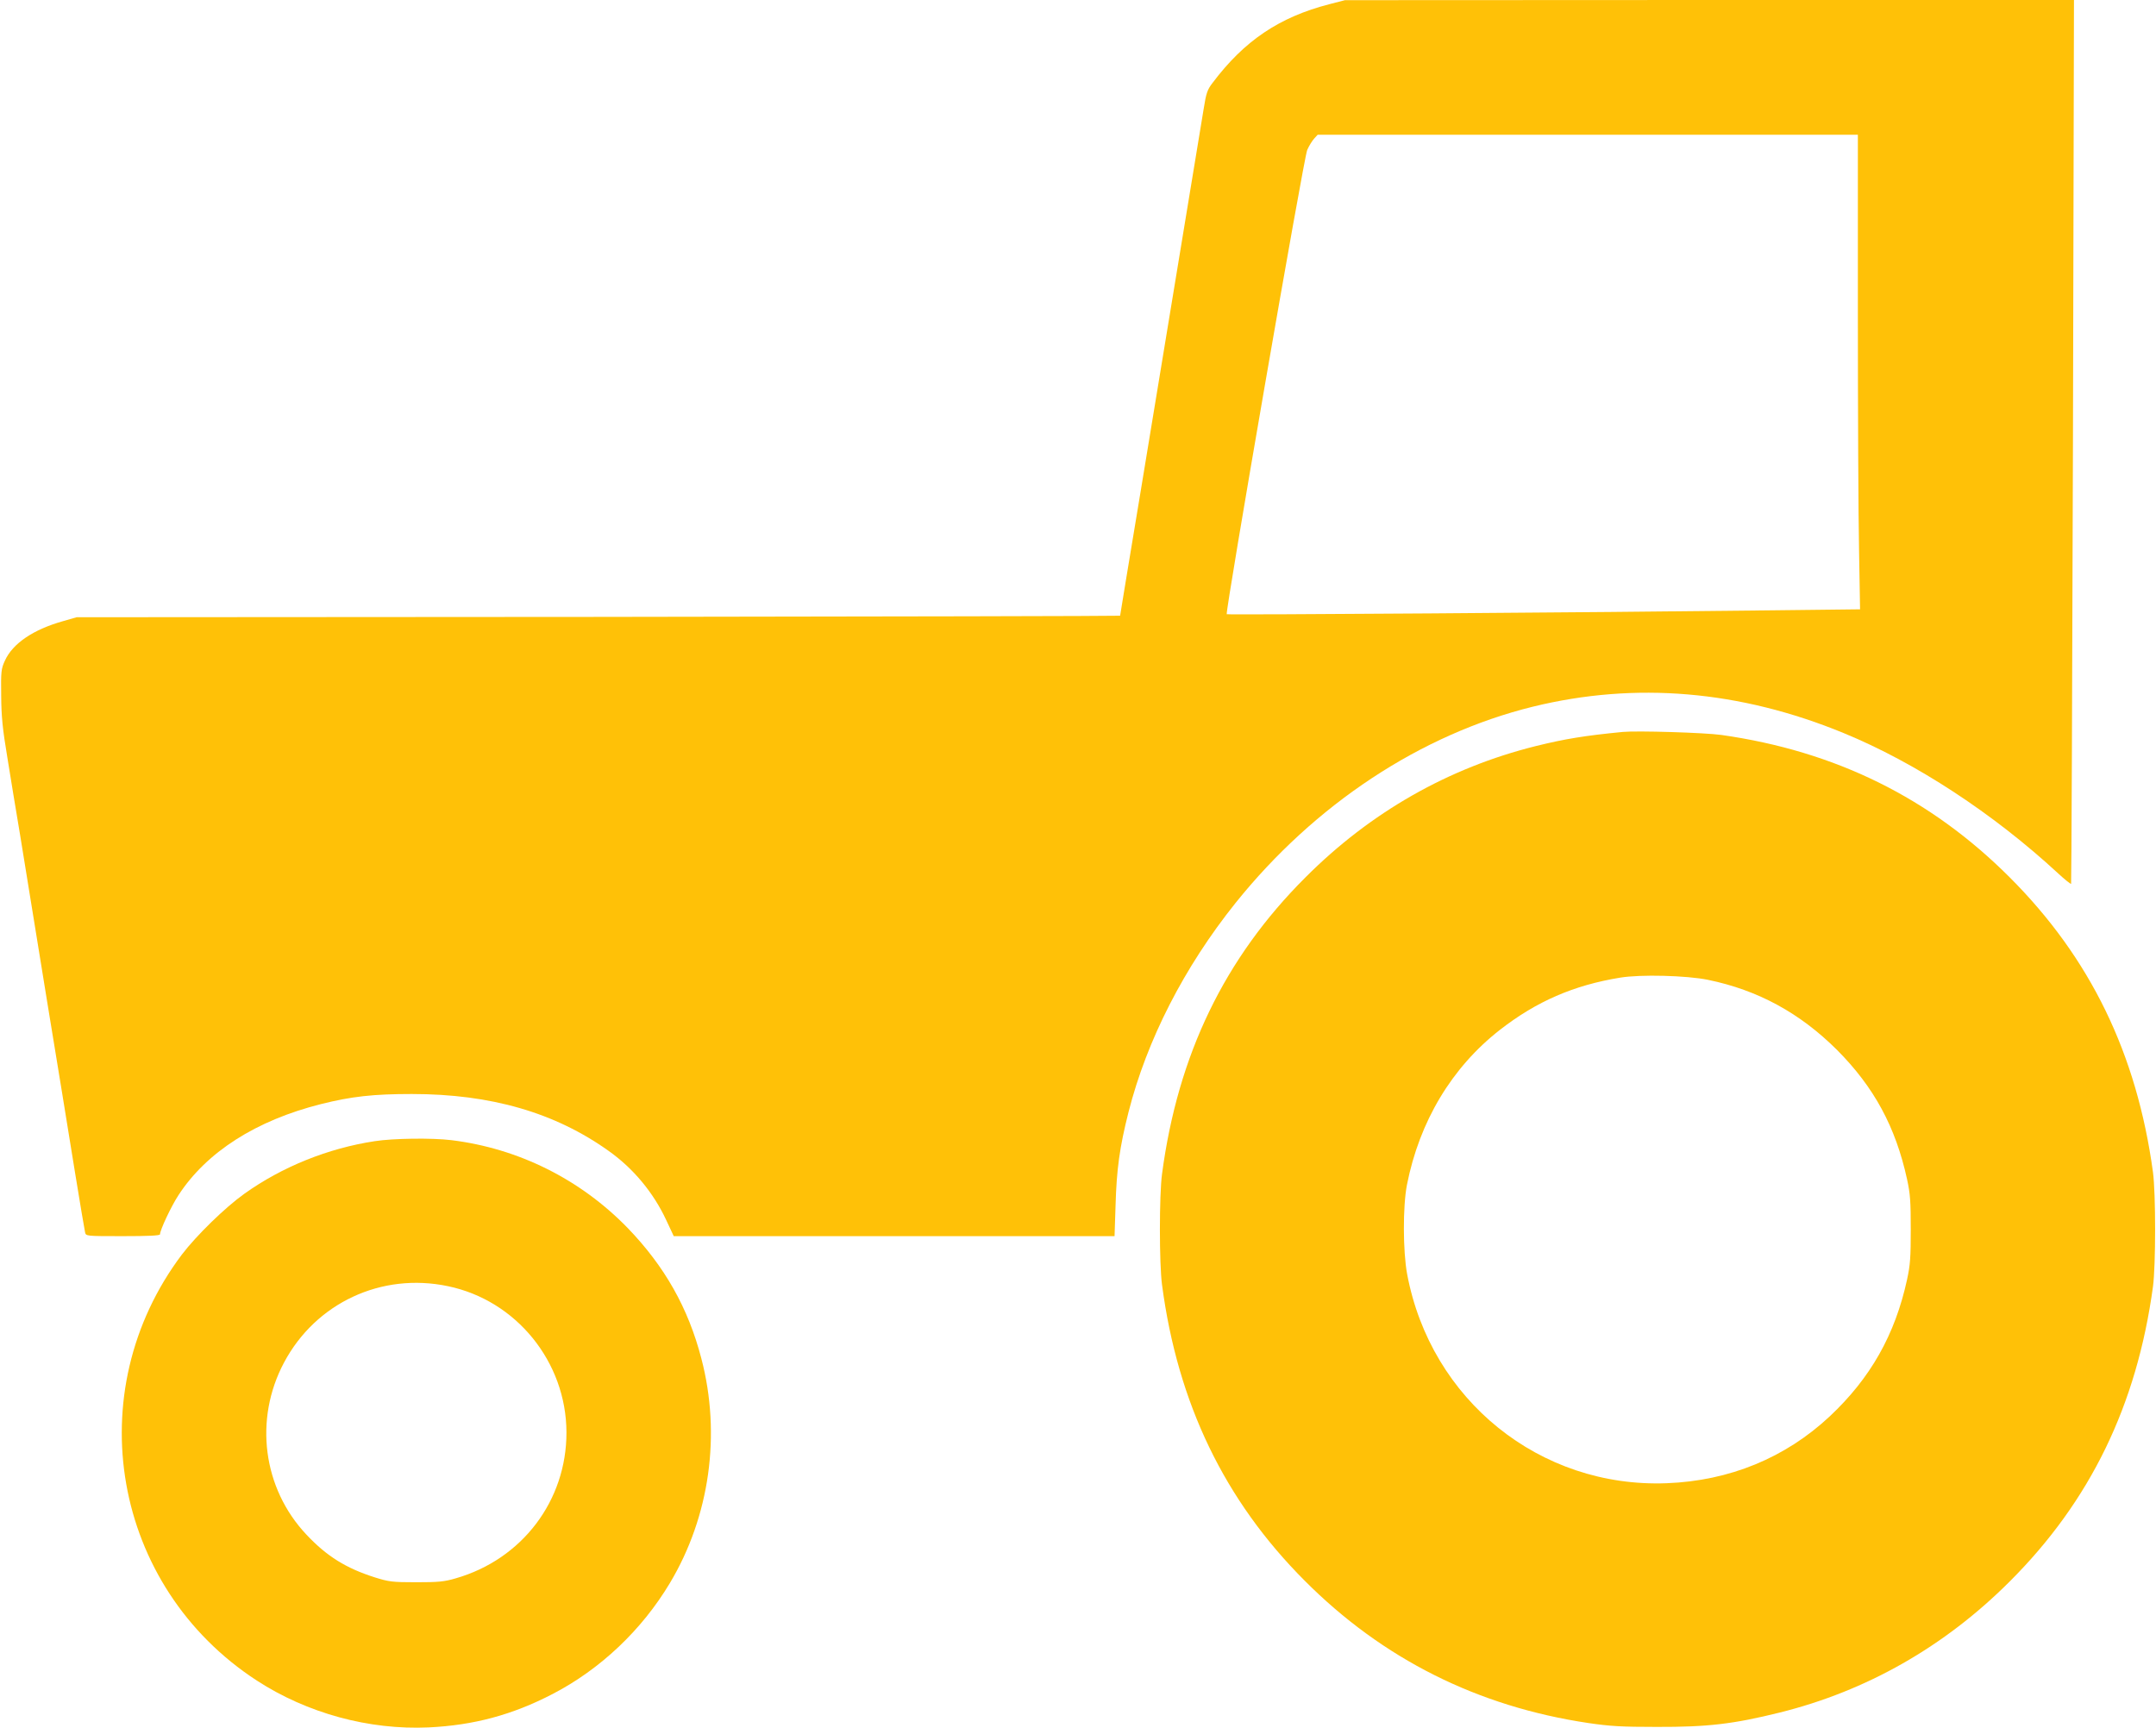
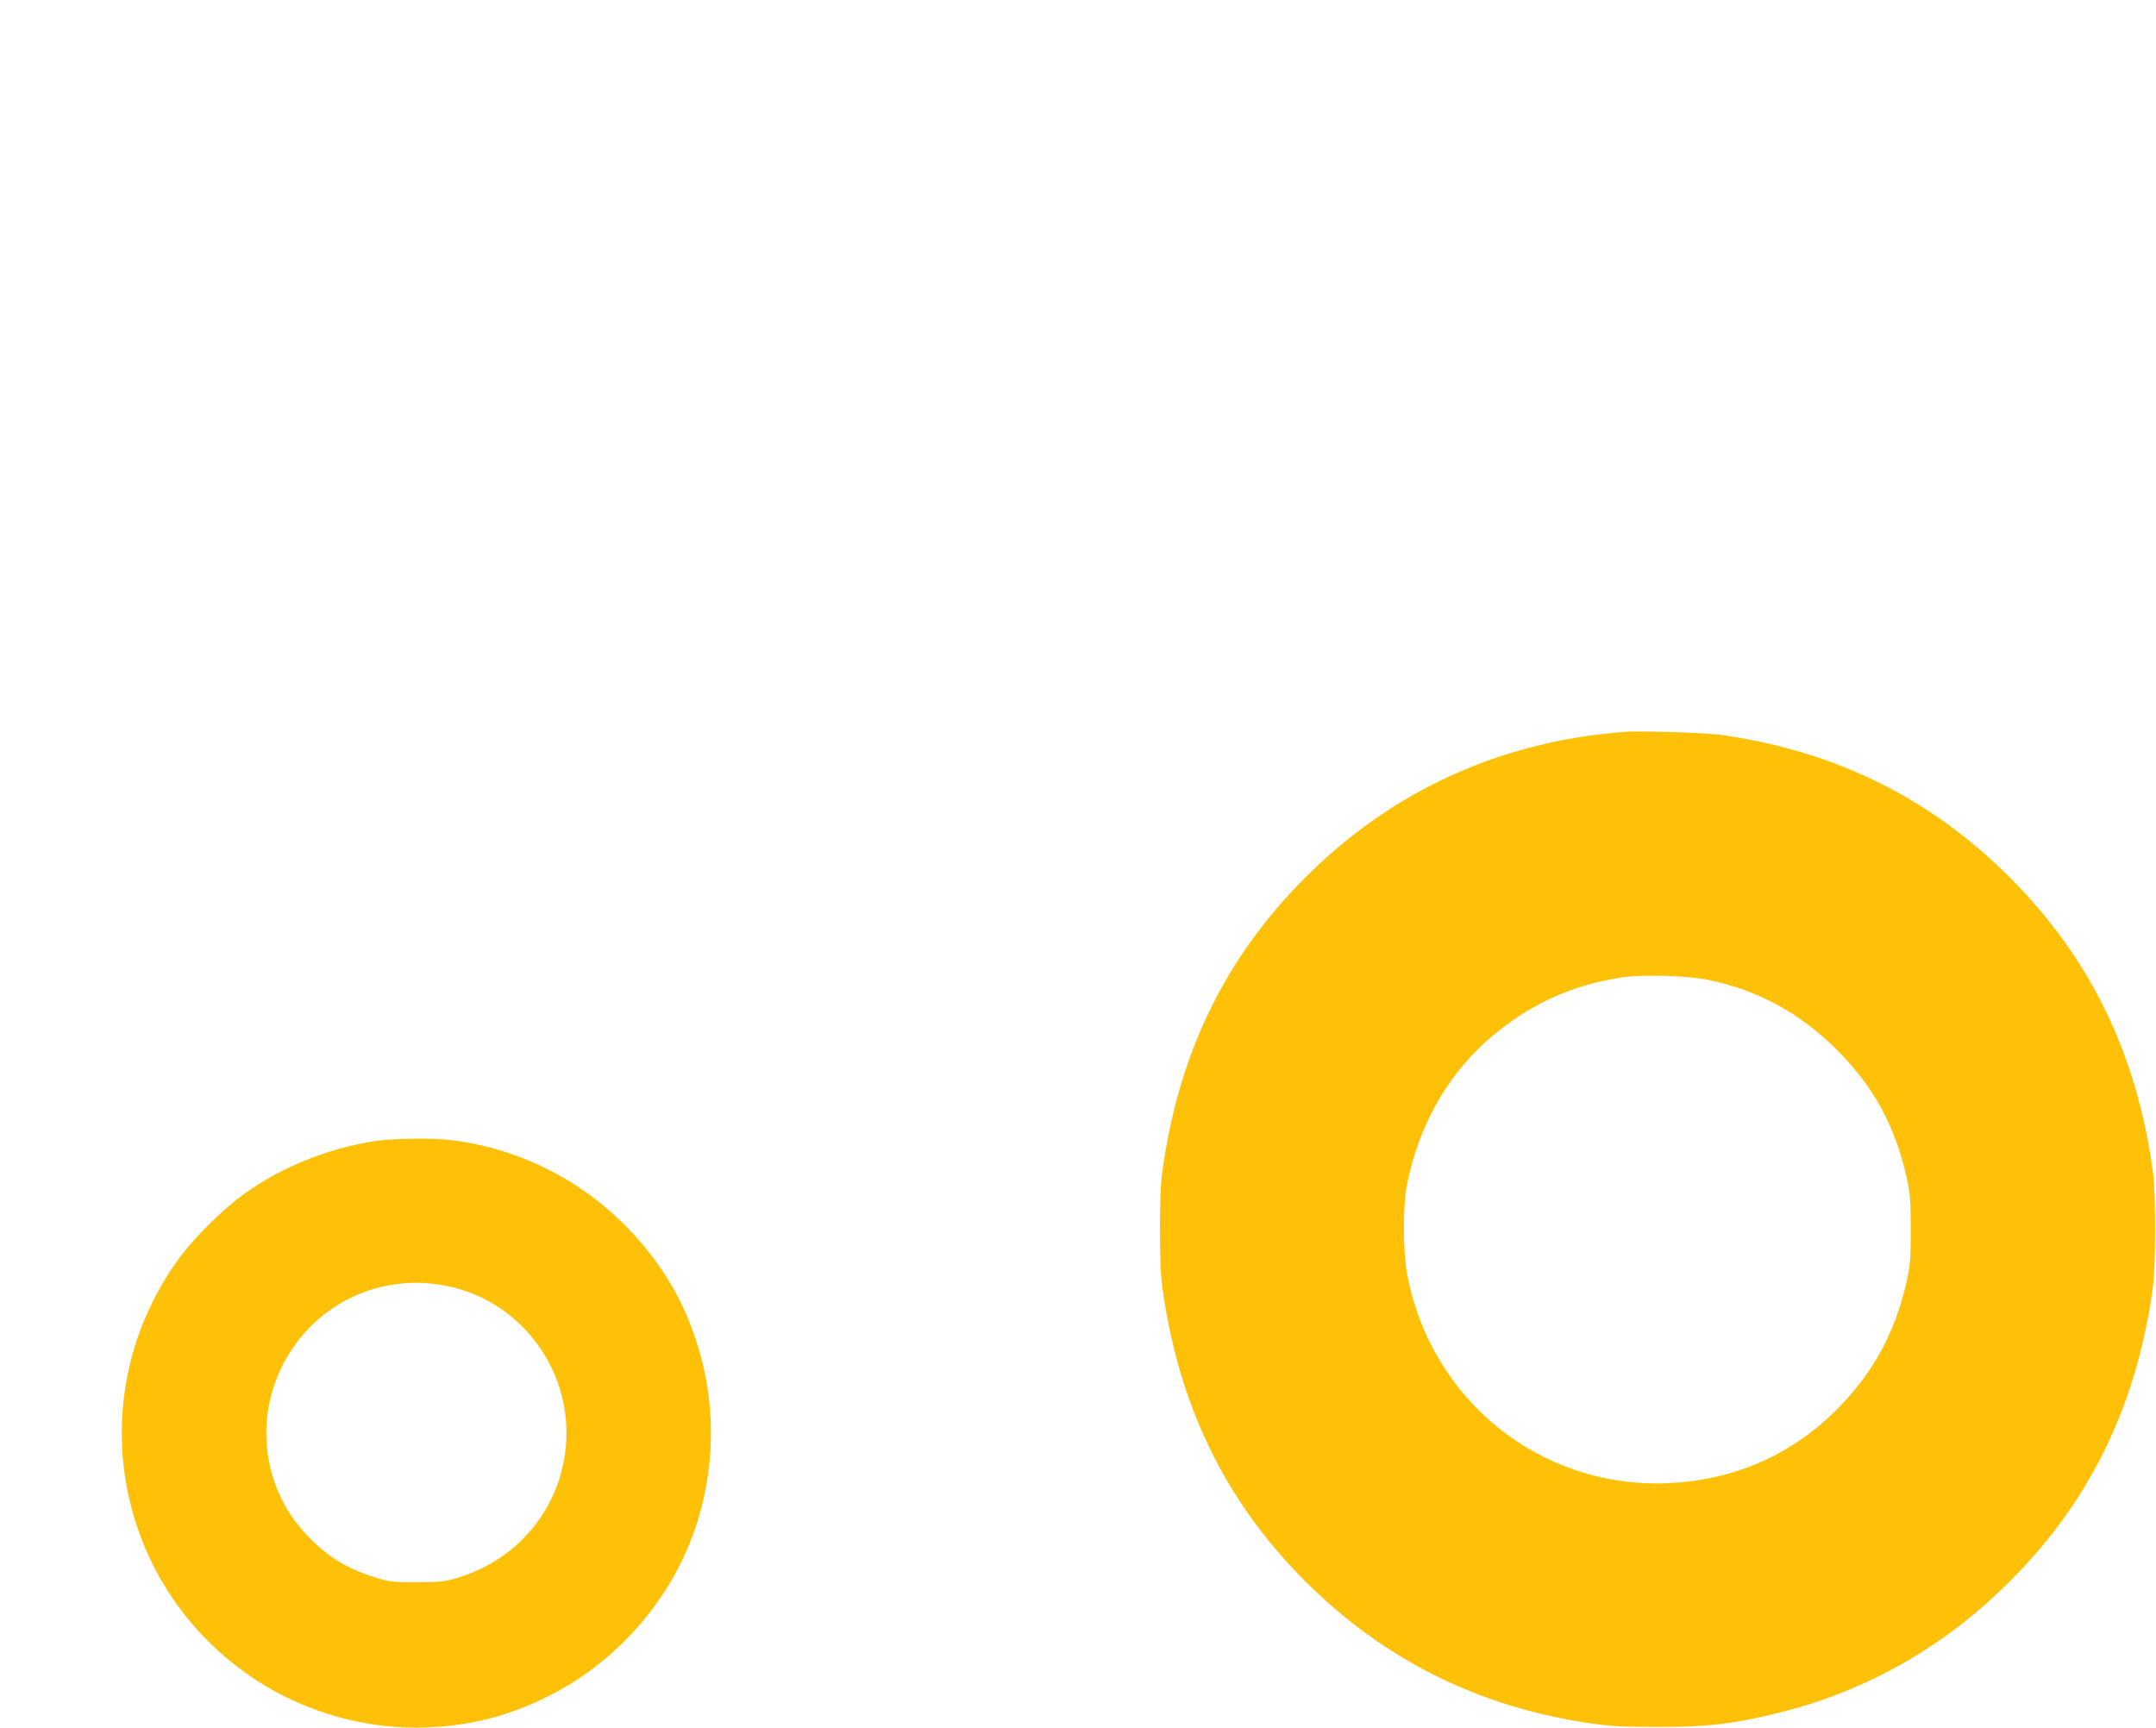
<svg xmlns="http://www.w3.org/2000/svg" version="1.0" width="1280pt" height="1026pt" viewBox="0 0 1280 1026" preserveAspectRatio="xMidYMid meet">
  <g transform="translate(0,1026) scale(0.1,-0.1)" fill="#ffc107" stroke="none">
-     <path d="M7892 10235 c-298 -77 -505 -217 -693 -467 -31 -40 -38 -60 -53 -155 -20 -124 -190 -1154 -371 -2252 -69 -414 -125 -755 -125 -757 0 -2 -1394 -5 -3097 -7 l-3098 -2 -80 -23 c-178 -50 -300 -133 -346 -235 -22 -48 -24 -64 -22 -207 1 -125 8 -197 37 -370 19 -118 53 -326 76 -462 22 -137 58 -358 80 -493 22 -135 58 -356 80 -493 69 -421 109 -664 165 -1012 30 -184 57 -345 60 -357 5 -23 5 -23 225 -23 150 0 220 3 220 11 0 25 66 166 110 233 167 256 460 443 845 540 183 46 313 60 540 60 469 0 850 -110 1170 -339 145 -103 264 -246 340 -409 l45 -96 1309 0 1308 0 6 183 c6 213 24 345 77 554 109 428 330 860 635 1241 470 586 1100 1002 1766 1166 608 149 1228 97 1845 -157 428 -176 888 -477 1274 -834 39 -36 73 -63 76 -61 2 3 7 1185 11 2627 l6 2621 -2164 0 -2164 -1 -93 -24z m3138 -1832 c0 -582 3 -1216 7 -1409 l6 -352 -524 -6 c-1088 -13 -3230 -28 -3236 -23 -10 11 457 2710 478 2757 11 25 30 55 41 67 l21 23 1604 0 1603 0 0 -1057z" />
-     <path d="M9635 5914 c-226 -22 -343 -41 -517 -84 -518 -129 -981 -392 -1368 -780 -480 -479 -757 -1053 -851 -1760 -17 -123 -17 -536 0 -660 93 -702 370 -1278 846 -1755 463 -465 1027 -748 1685 -846 130 -19 196 -23 405 -23 303 -1 456 17 730 85 516 128 979 391 1366 778 479 478 755 1047 851 1751 17 125 17 555 0 680 -96 704 -372 1272 -851 1751 -471 471 -1034 749 -1711 845 -100 14 -501 26 -585 18z m505 -1472 c297 -61 546 -197 766 -416 220 -221 348 -457 416 -768 19 -87 22 -133 22 -298 0 -165 -3 -211 -22 -298 -71 -327 -217 -585 -459 -812 -263 -246 -595 -383 -968 -397 -753 -29 -1401 494 -1541 1242 -25 135 -26 402 -1 530 74 376 266 697 552 920 217 169 438 265 714 310 120 20 394 13 521 -13z" />
+     <path d="M9635 5914 c-226 -22 -343 -41 -517 -84 -518 -129 -981 -392 -1368 -780 -480 -479 -757 -1053 -851 -1760 -17 -123 -17 -536 0 -660 93 -702 370 -1278 846 -1755 463 -465 1027 -748 1685 -846 130 -19 196 -23 405 -23 303 -1 456 17 730 85 516 128 979 391 1366 778 479 478 755 1047 851 1751 17 125 17 555 0 680 -96 704 -372 1272 -851 1751 -471 471 -1034 749 -1711 845 -100 14 -501 26 -585 18z m505 -1472 c297 -61 546 -197 766 -416 220 -221 348 -457 416 -768 19 -87 22 -133 22 -298 0 -165 -3 -211 -22 -298 -71 -327 -217 -585 -459 -812 -263 -246 -595 -383 -968 -397 -753 -29 -1401 494 -1541 1242 -25 135 -26 402 -1 530 74 376 266 697 552 920 217 169 438 265 714 310 120 20 394 13 521 -13" />
    <path d="M2225 3484 c-277 -42 -550 -152 -774 -312 -115 -82 -285 -248 -371 -361 -616 -818 -414 -1971 445 -2530 299 -194 665 -294 1020 -278 268 13 496 74 735 198 284 147 530 380 697 659 237 396 305 883 187 1333 -78 301 -218 548 -438 776 -281 289 -648 472 -1046 521 -115 14 -346 11 -455 -6z m434 -861 c406 -84 703 -450 704 -868 1 -405 -263 -754 -658 -867 -68 -20 -103 -23 -235 -23 -142 0 -162 3 -245 29 -170 54 -285 125 -406 254 -259 275 -312 684 -133 1021 188 354 578 537 973 454z" />
  </g>
</svg>